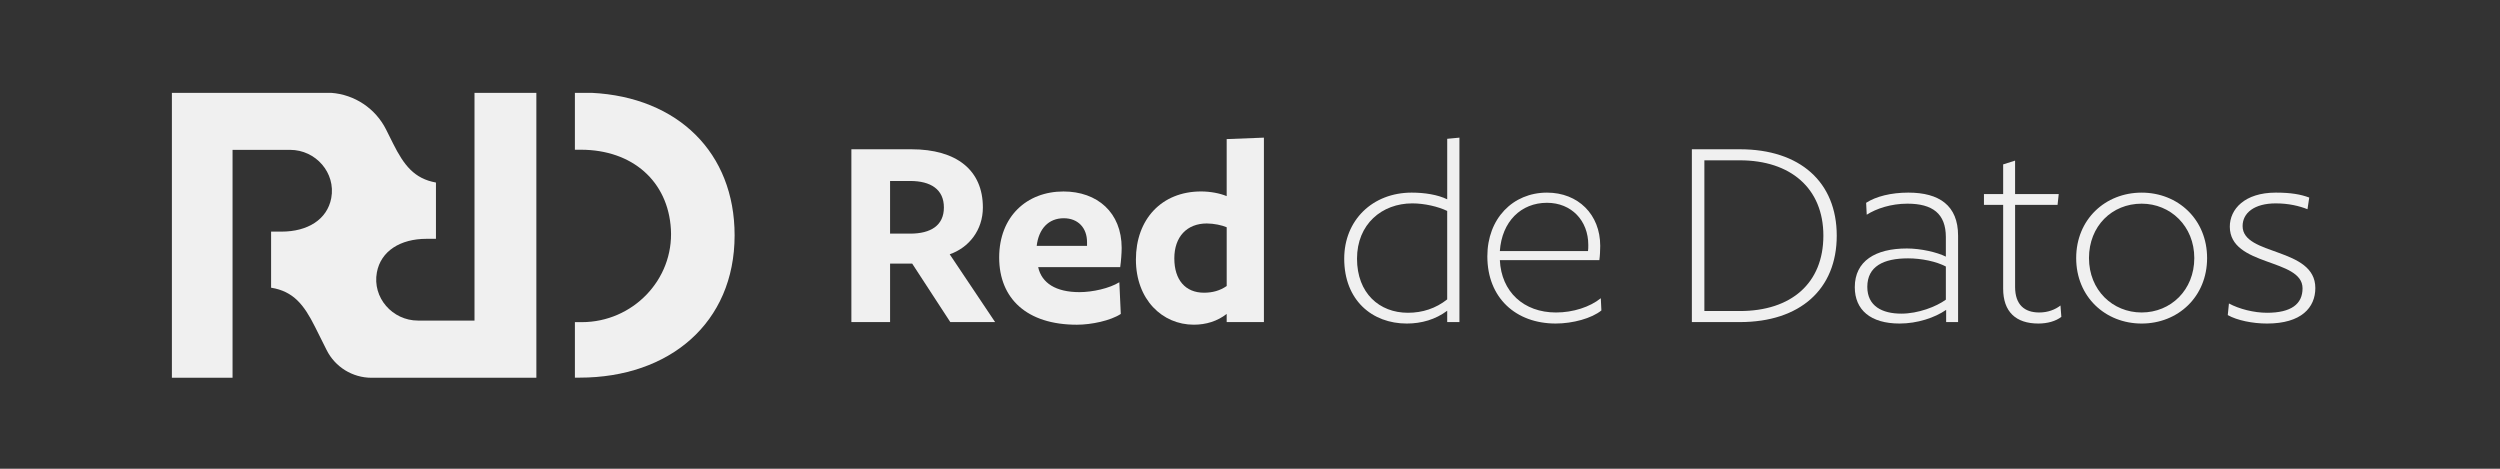
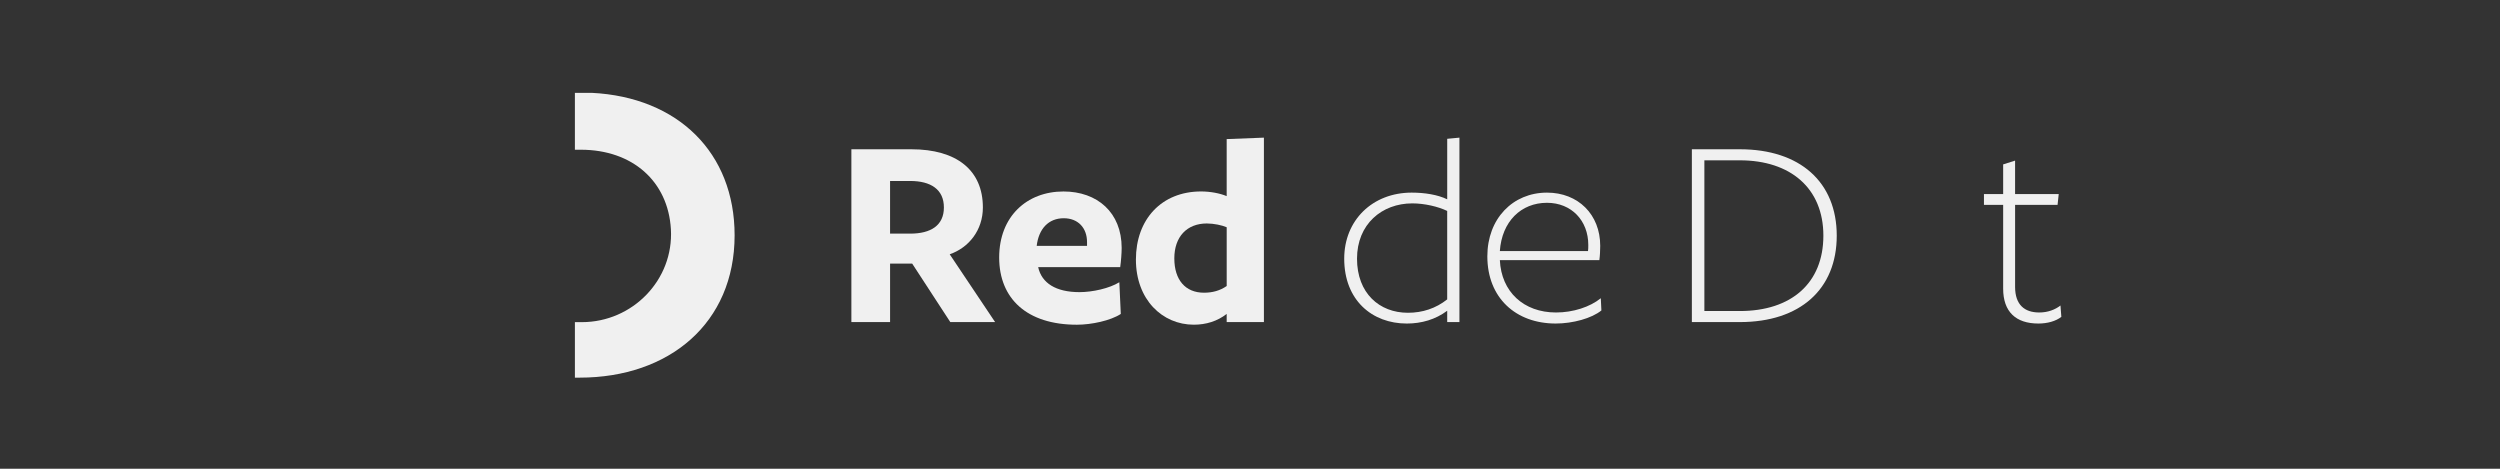
<svg xmlns="http://www.w3.org/2000/svg" id="Capa_1" data-name="Capa 1" viewBox="0 0 1920 360">
  <rect x="0" y="0" width="1920" height="360" fill="#333333" stroke="none" />
  <defs>
    <style> .cls-1 { fill: #f0f0f0; } </style>
  </defs>
  <g>
    <path class="cls-1" d="m729.38,195.3l34.86,52.06h-34.41l-29.27-44.91h-16.98v44.91h-29.72V114.64h46.03c34.86,0,54.96,16.09,54.96,44.69,0,17.43-10.73,30.83-25.47,35.97Zm-30.39-56.31h-15.42v40.44h15.42c15.86,0,25.92-6.26,25.92-20.11s-10.05-20.33-25.92-20.33Z" />
    <path class="cls-1" d="m797.31,205.14c2.68,12.29,13.63,19.22,31.73,19.22,10.05,0,23.01-2.9,30.61-7.6l1.12,24.35c-7.82,5.14-22.57,8.27-33.74,8.27-38.43,0-59.66-20.11-59.66-51.61s21.23-50.72,49.38-50.72c25.92,0,44.69,16.09,44.69,43.35,0,3.8-.45,10.05-1.12,14.75h-63.01Zm-1.12-16.31h38.65v-2.9c0-10.95-6.93-18.32-17.88-18.32-11.62,0-19.22,8.04-20.78,21.23Z" />
    <path class="cls-1" d="m970.69,247.36h-28.6v-6.26c-7.15,5.59-15.86,8.27-25.25,8.27-24.13,0-44.46-19.22-44.46-50.05s19.66-52.28,50.05-52.28c6.93,0,14.3,1.34,19.66,3.58v-43.79l28.6-1.12v141.66Zm-43.79-75.74c-15.42,0-25.02,10.28-25.02,26.81s8.49,26.37,22.79,26.37c6.48,0,12.29-1.56,17.43-5.14v-45.13c-3.57-1.56-9.83-2.9-15.19-2.9Z" />
    <path class="cls-1" d="m1120.84,247.36h-9.38v-8.71c-8.94,6.7-19.66,9.83-31.06,9.83-26.59,0-48.04-17.88-48.04-49.83,0-29.49,21.67-50.72,51.84-50.72,9.83,0,19.89,1.56,27.26,5.14v-46.47l9.38-.89v141.66Zm-36.2-91.16c-23.24,0-42.45,15.86-42.45,42.45s17.21,41.56,39.1,41.56c11.17,0,21.45-3.35,30.16-10.28v-67.92c-6.93-3.35-17.43-5.81-26.81-5.81Z" />
    <path class="cls-1" d="m1151.89,199.77c1.12,24.35,18.32,40.22,43.12,40.22,13.18,0,26.14-4.25,34.41-10.95l.45,9.38c-7.37,6.03-21.9,10.05-35.08,10.05-30.61,0-52.51-19.66-52.51-51.61,0-29.05,19.66-48.93,45.8-48.93,23.91,0,40.89,16.76,40.89,40.89,0,3.35-.22,7.82-.67,10.95h-76.41Zm0-6.93h67.7c.22-1.56.22-2.9.22-4.69,0-18.77-12.96-32.4-31.73-32.4-19.88,0-34.63,14.3-36.2,37.09Z" />
    <path class="cls-1" d="m1336.22,247.36h-36.87V114.64h36.87c46.25,0,74.4,25.25,74.4,66.36s-28.15,66.36-74.4,66.36Zm0-124.23h-27.26v115.74h27.26c39.55,0,64.13-21.45,64.13-57.87s-25.25-57.87-64.13-57.87Z" />
-     <path class="cls-1" d="m1494.64,247.36v-9.38c-8.71,6.03-22.12,10.5-35.75,10.5-22.34,0-34.41-10.5-34.41-27.93,0-20.11,15.86-29.72,40-29.72,10.72,0,23.24,2.9,29.94,6.26v-14.97c0-18.1-10.28-25.7-29.49-25.7-12.74,0-23.91,3.8-31.28,8.49l-.45-9.16c7.6-4.92,19.21-7.82,32.4-7.82,23.68,0,38.21,9.83,38.21,33.07v66.36h-9.16Zm-.22-42.68c-7.15-3.8-18.54-6.26-29.05-6.26-18.99,0-31.28,6.26-31.28,21.9,0,14.75,11.39,20.56,26.14,20.56,12.96,0,26.81-5.36,34.19-10.73v-25.47Z" />
    <path class="cls-1" d="m1580.21,157.32h-32.62v63.01c0,13.85,7.37,19.66,18.54,19.66,6.7,0,12.29-2.23,16.31-5.36l.67,8.71c-4.24,3.35-10.72,5.14-17.65,5.14-17.21,0-27.04-8.94-27.04-26.81v-64.35h-14.75v-8.27h14.75v-22.79l9.16-2.9v25.7h33.52l-.89,8.27Z" />
-     <path class="cls-1" d="m1644.78,248.48c-27.93,0-50.27-20.56-50.27-50.27s22.34-50.27,50.27-50.27,50.27,20.56,50.27,50.27-22.34,50.27-50.27,50.27Zm0-92.06c-22.79,0-40.44,17.2-40.44,41.78s18.1,41.78,40.44,41.78,40.44-17.2,40.44-41.78-18.32-41.78-40.44-41.78Z" />
-     <path class="cls-1" d="m1772.14,160.67c-6.26-2.46-14.3-4.47-24.35-4.47-16.53,0-25.47,7.37-25.47,17.43,0,23.01,55.86,16.09,55.86,47.59,0,14.97-10.72,27.26-37.09,27.26-11.17,0-23.01-2.46-30.16-6.48l.89-8.94c7.82,4.25,19.21,7.15,29.27,7.15,18.54,0,27.26-6.7,27.26-18.77,0-23.24-55.86-16.53-55.86-47.37,0-13.41,11.39-26.14,35.3-26.14,11.62,0,19.21,1.34,25.7,3.8l-1.34,8.94Z" />
  </g>
  <g>
-     <path class="cls-1" d="m411.92,247.41V71.3s0,0,0,0h-47.5s0,0,0,0v174.9h-43.4c-19.67,0-35.18-17.68-31.58-37.02,3.08-16.49,18.16-25.77,38.14-25.77h7.23s0,0,0,0v-43.22s0,0,0,0c-16.62-2.99-24.56-13.23-32.93-29.98l-5.32-10.65c-8.14-16.29-24.25-26.96-42.23-28.26h-.07s-122.25,0-122.25,0c0,0,0,0,0,0v218.82s0,0,0,0h46.59s0,0,0,0V115.09h44.23c19.67,0,35.18,17.68,31.58,37.02-3.08,16.49-18.16,25.77-38.14,25.77h-8.07s0,0,0,0v43.07s0,0,0,0c17.19,2.79,25.25,13.1,33.77,30.13l8.86,17.72c6.53,13.06,19.89,21.32,34.49,21.32h126.53v-.08h.08v-42.62Z" />
    <path class="cls-1" d="m454.44,71.3h-12.92s0,0,0,0v43.69s0,0,0,0h4.56c39.67,0,67.05,24.29,69.17,61.07,2.24,38.88-29.46,71.35-68.41,71.35h-5.32s0,0,0,0v42.62s0,0,0,0h3.58c68.98,0,119.08-41.97,119.08-109.32,0-63.41-43.5-106.11-109.75-109.41Z" />
  </g>
</svg>